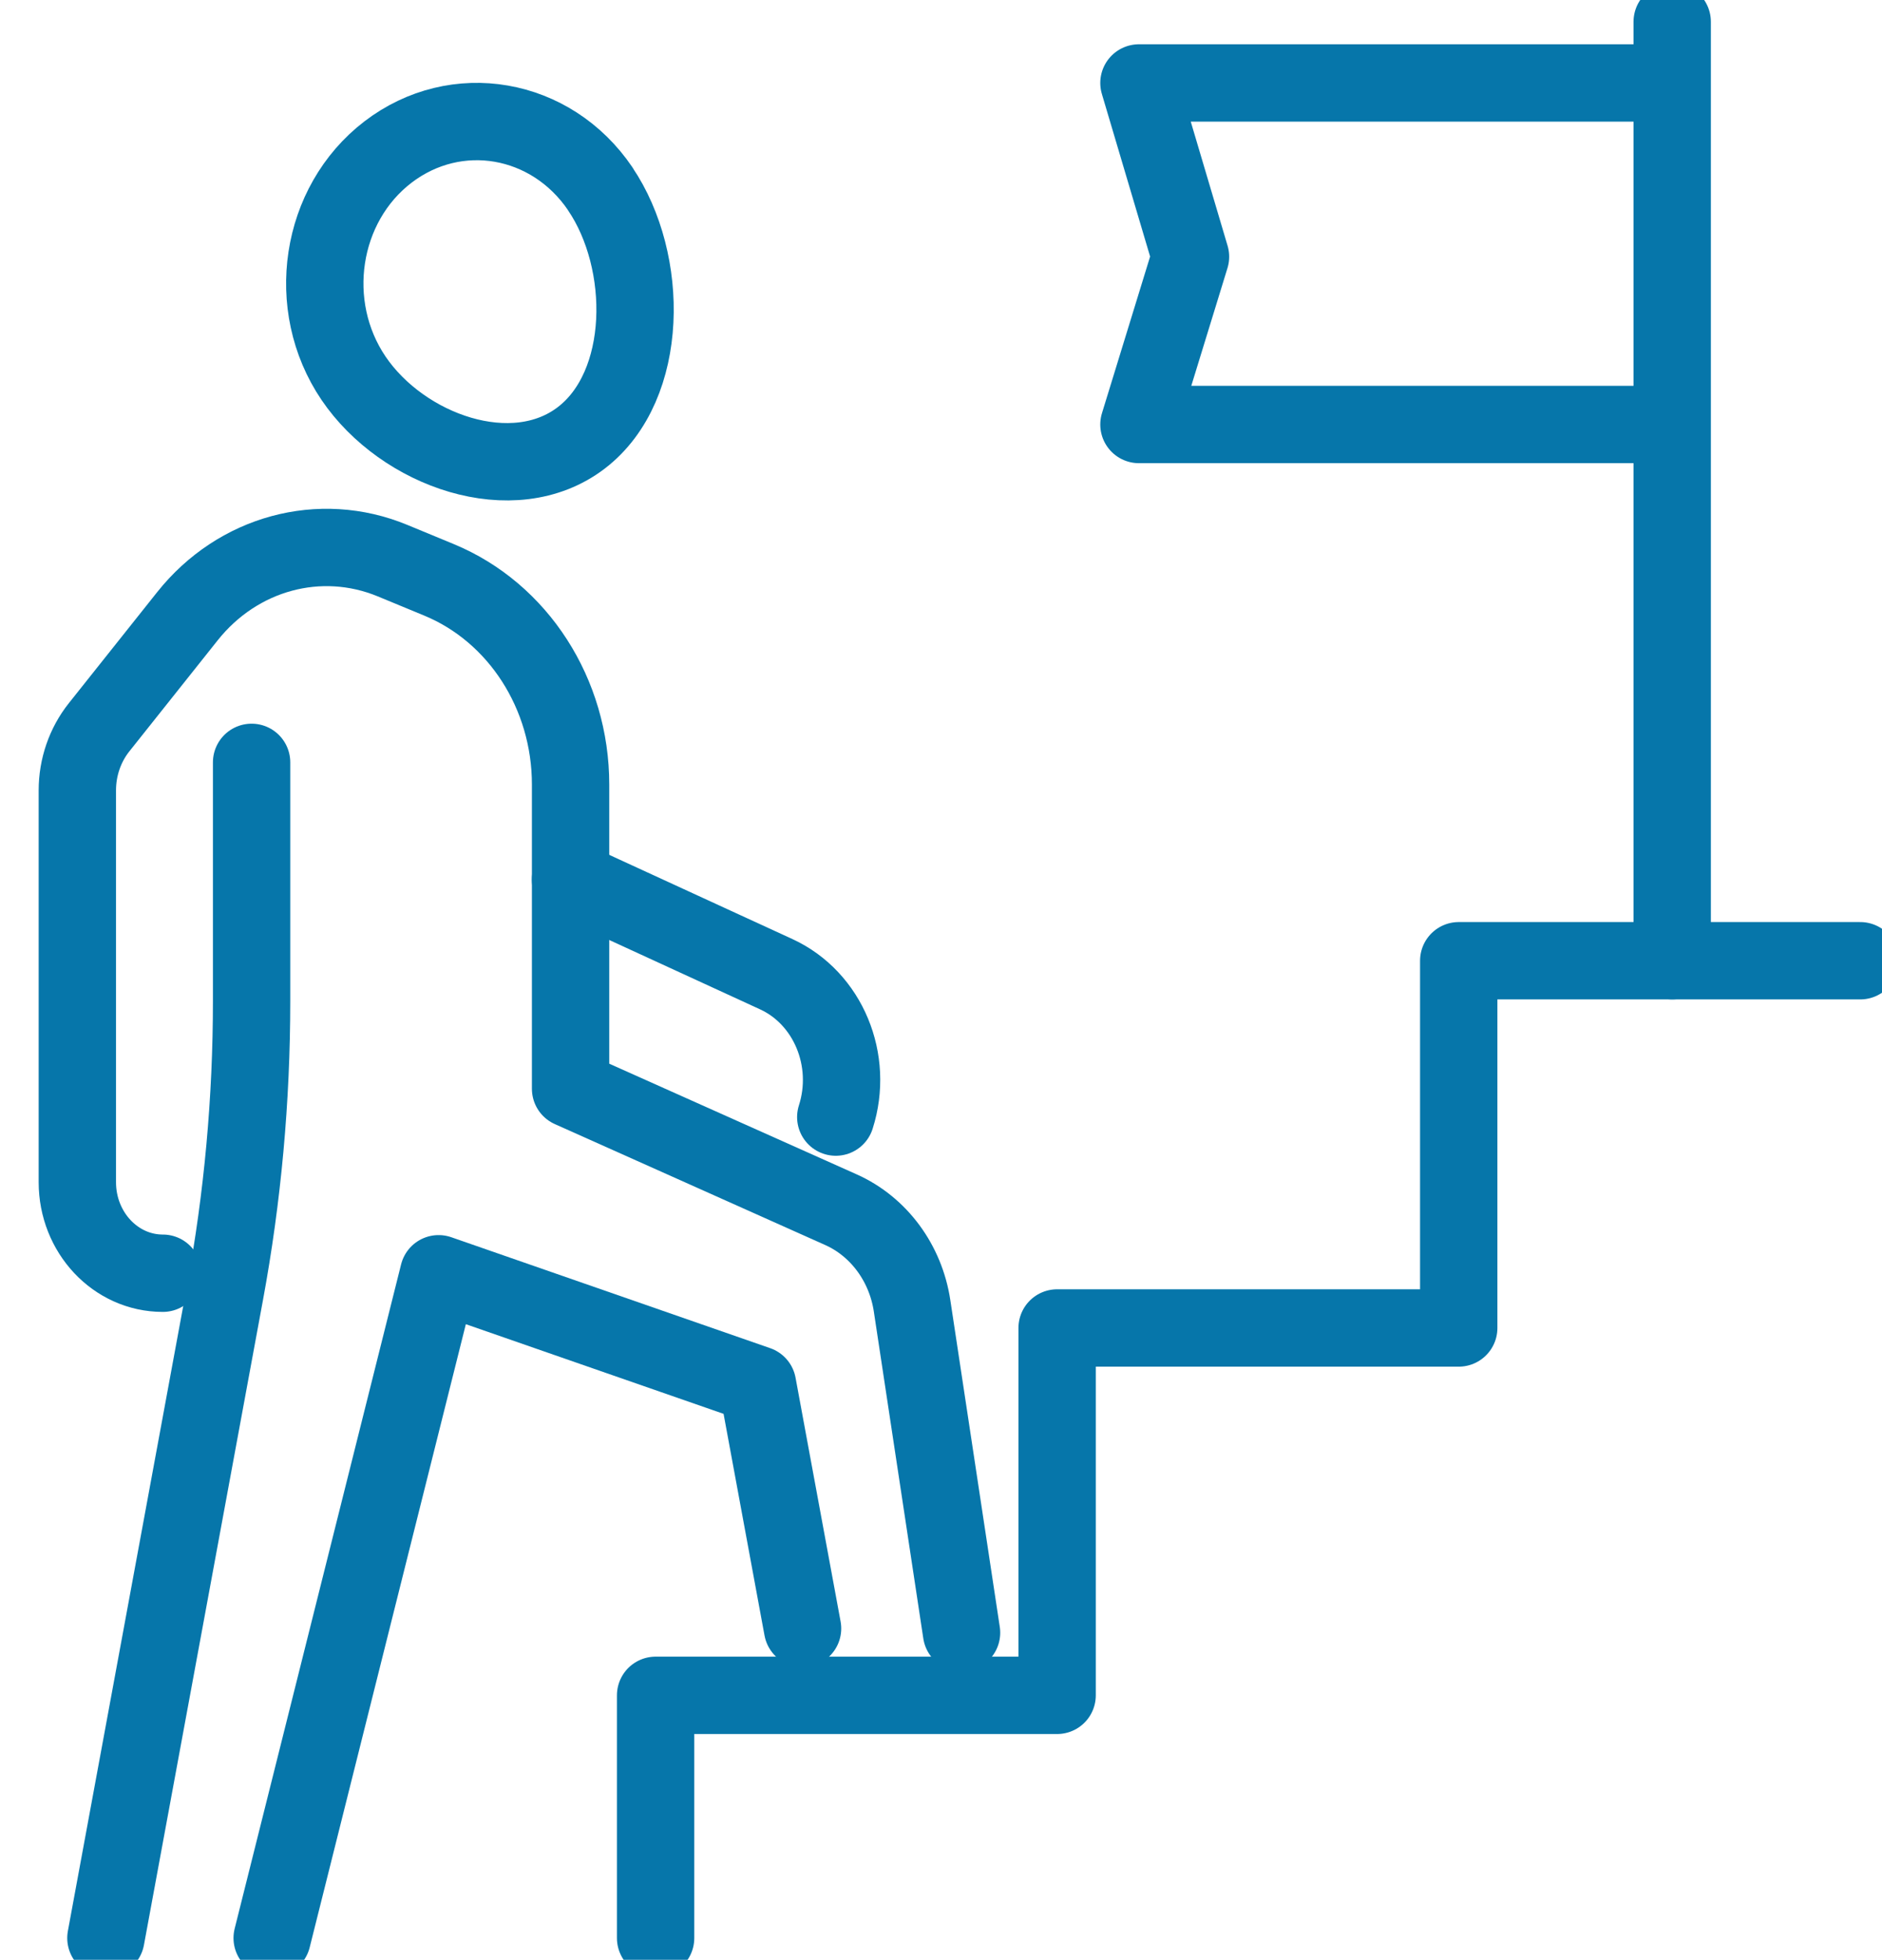
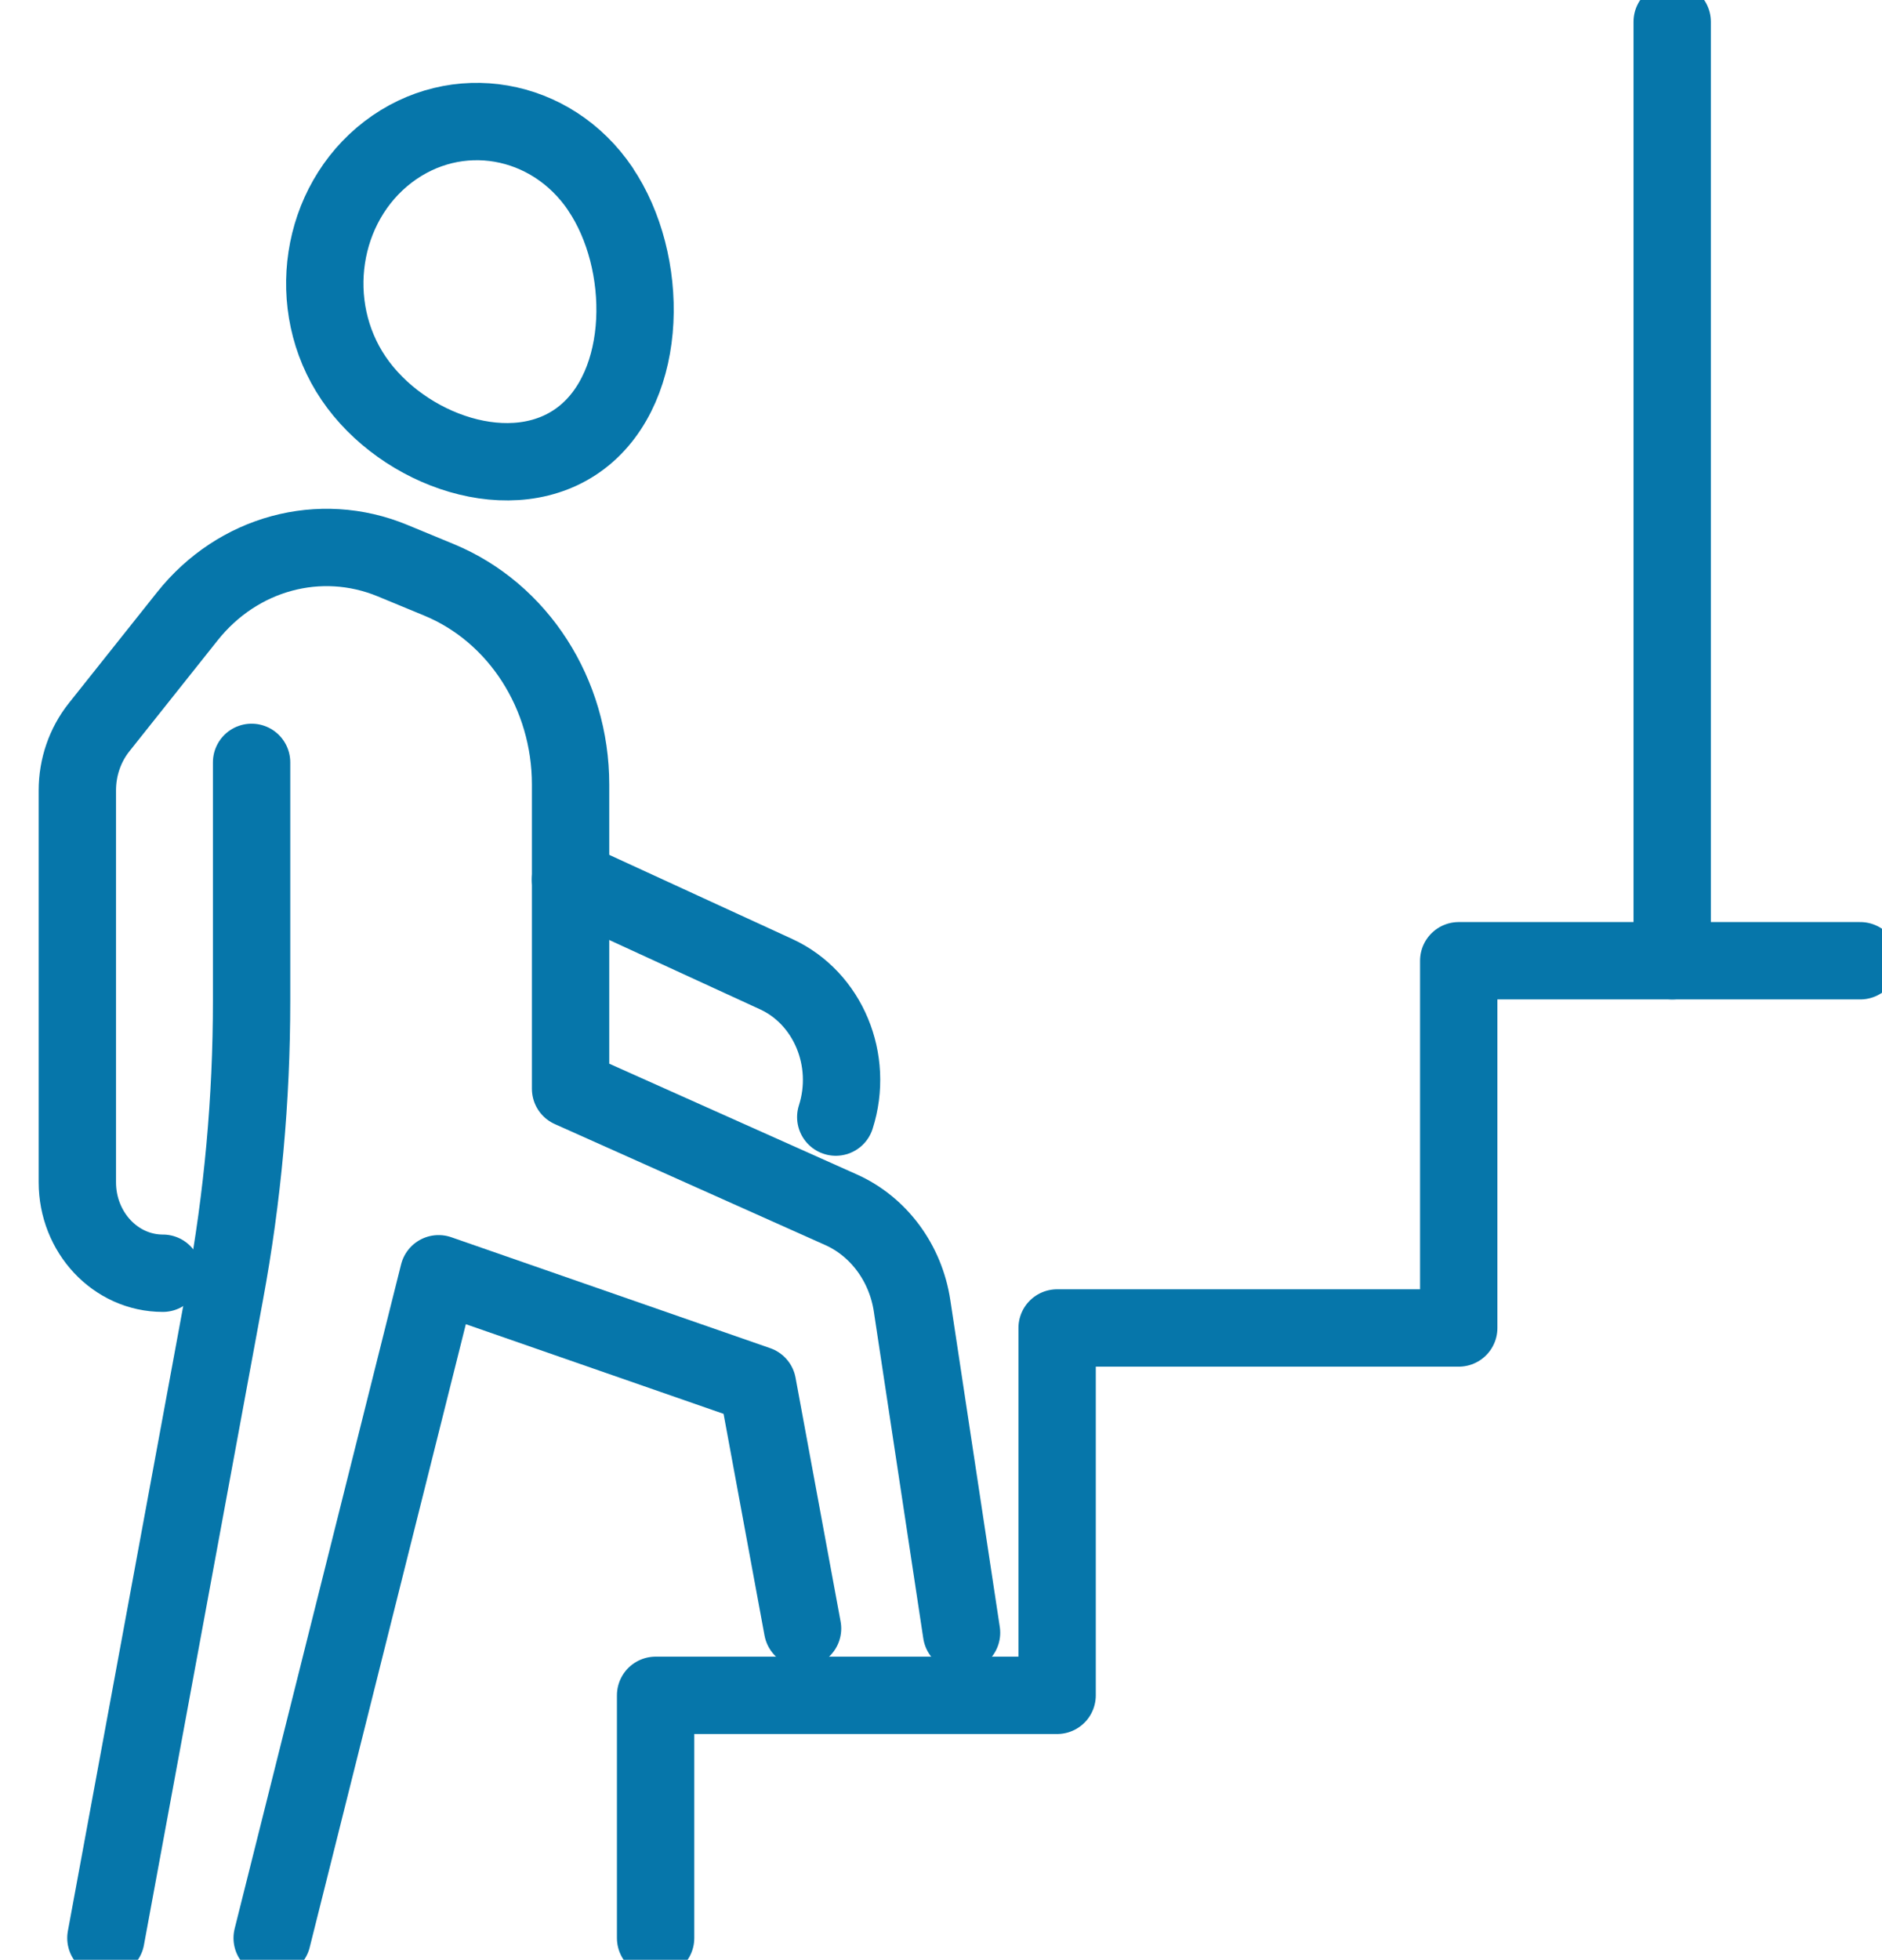
<svg xmlns="http://www.w3.org/2000/svg" width="73" height="76" viewBox="0 0 73 76" fill="none">
  <g clip-path="url(#clip0_1963_14725)">
-     <path d="M64.492 3.217H44.178L46.178 9.956L44.178 16.462H64.492" stroke="#0676AA" stroke-width="3" stroke-linecap="round" stroke-linejoin="round" />
    <path d="M64.862 37.257V0.844" stroke="#0676AA" stroke-width="3" stroke-linecap="round" stroke-linejoin="round" />
    <path d="M23.283 7.321C21.377 4.509 17.692 3.872 15.047 5.898C12.403 7.925 11.807 11.852 13.713 14.668C15.619 17.48 19.904 19.004 22.549 16.978C25.193 14.951 25.189 10.138 23.283 7.326V7.321Z" stroke="#0676AA" stroke-width="3" stroke-linecap="round" stroke-linejoin="round" />
    <path d="M9.759 29.564V38.819C9.759 42.623 9.414 46.423 8.723 50.156L4.108 75.156" stroke="#0676AA" stroke-width="3" stroke-linecap="round" stroke-linejoin="round" />
    <path d="M32.418 43.32C33.124 41.116 32.12 38.705 30.111 37.78L22.129 34.111" stroke="#0676AA" stroke-width="3" stroke-linecap="round" stroke-linejoin="round" />
    <path d="M6.316 49.375C4.485 49.375 3 47.795 3 45.845V30.653C3 29.754 3.298 28.888 3.846 28.2L7.273 23.893C9.223 21.445 12.411 20.579 15.223 21.74L17.021 22.483C20.103 23.754 22.132 26.908 22.132 30.425V42.222L32.623 46.913C34.085 47.568 35.129 48.978 35.379 50.645L37.297 63.316" stroke="#0676AA" stroke-width="3" stroke-linecap="round" stroke-linejoin="round" />
    <path d="M10.557 75.156L17.013 49.396L29.383 53.698L31.13 63.152" stroke="#0676AA" stroke-width="3" stroke-linecap="round" stroke-linejoin="round" />
    <path d="M72.156 37.257H56.582V51.498H41.004V65.744H25.43V75.156" stroke="#0676AA" stroke-width="3" stroke-linecap="round" stroke-linejoin="round" />
  </g>
  <defs>
    <clipPath id="clip0_1963_14725">
      <rect width="73" height="76" fill="white" />
    </clipPath>
  </defs>
</svg>